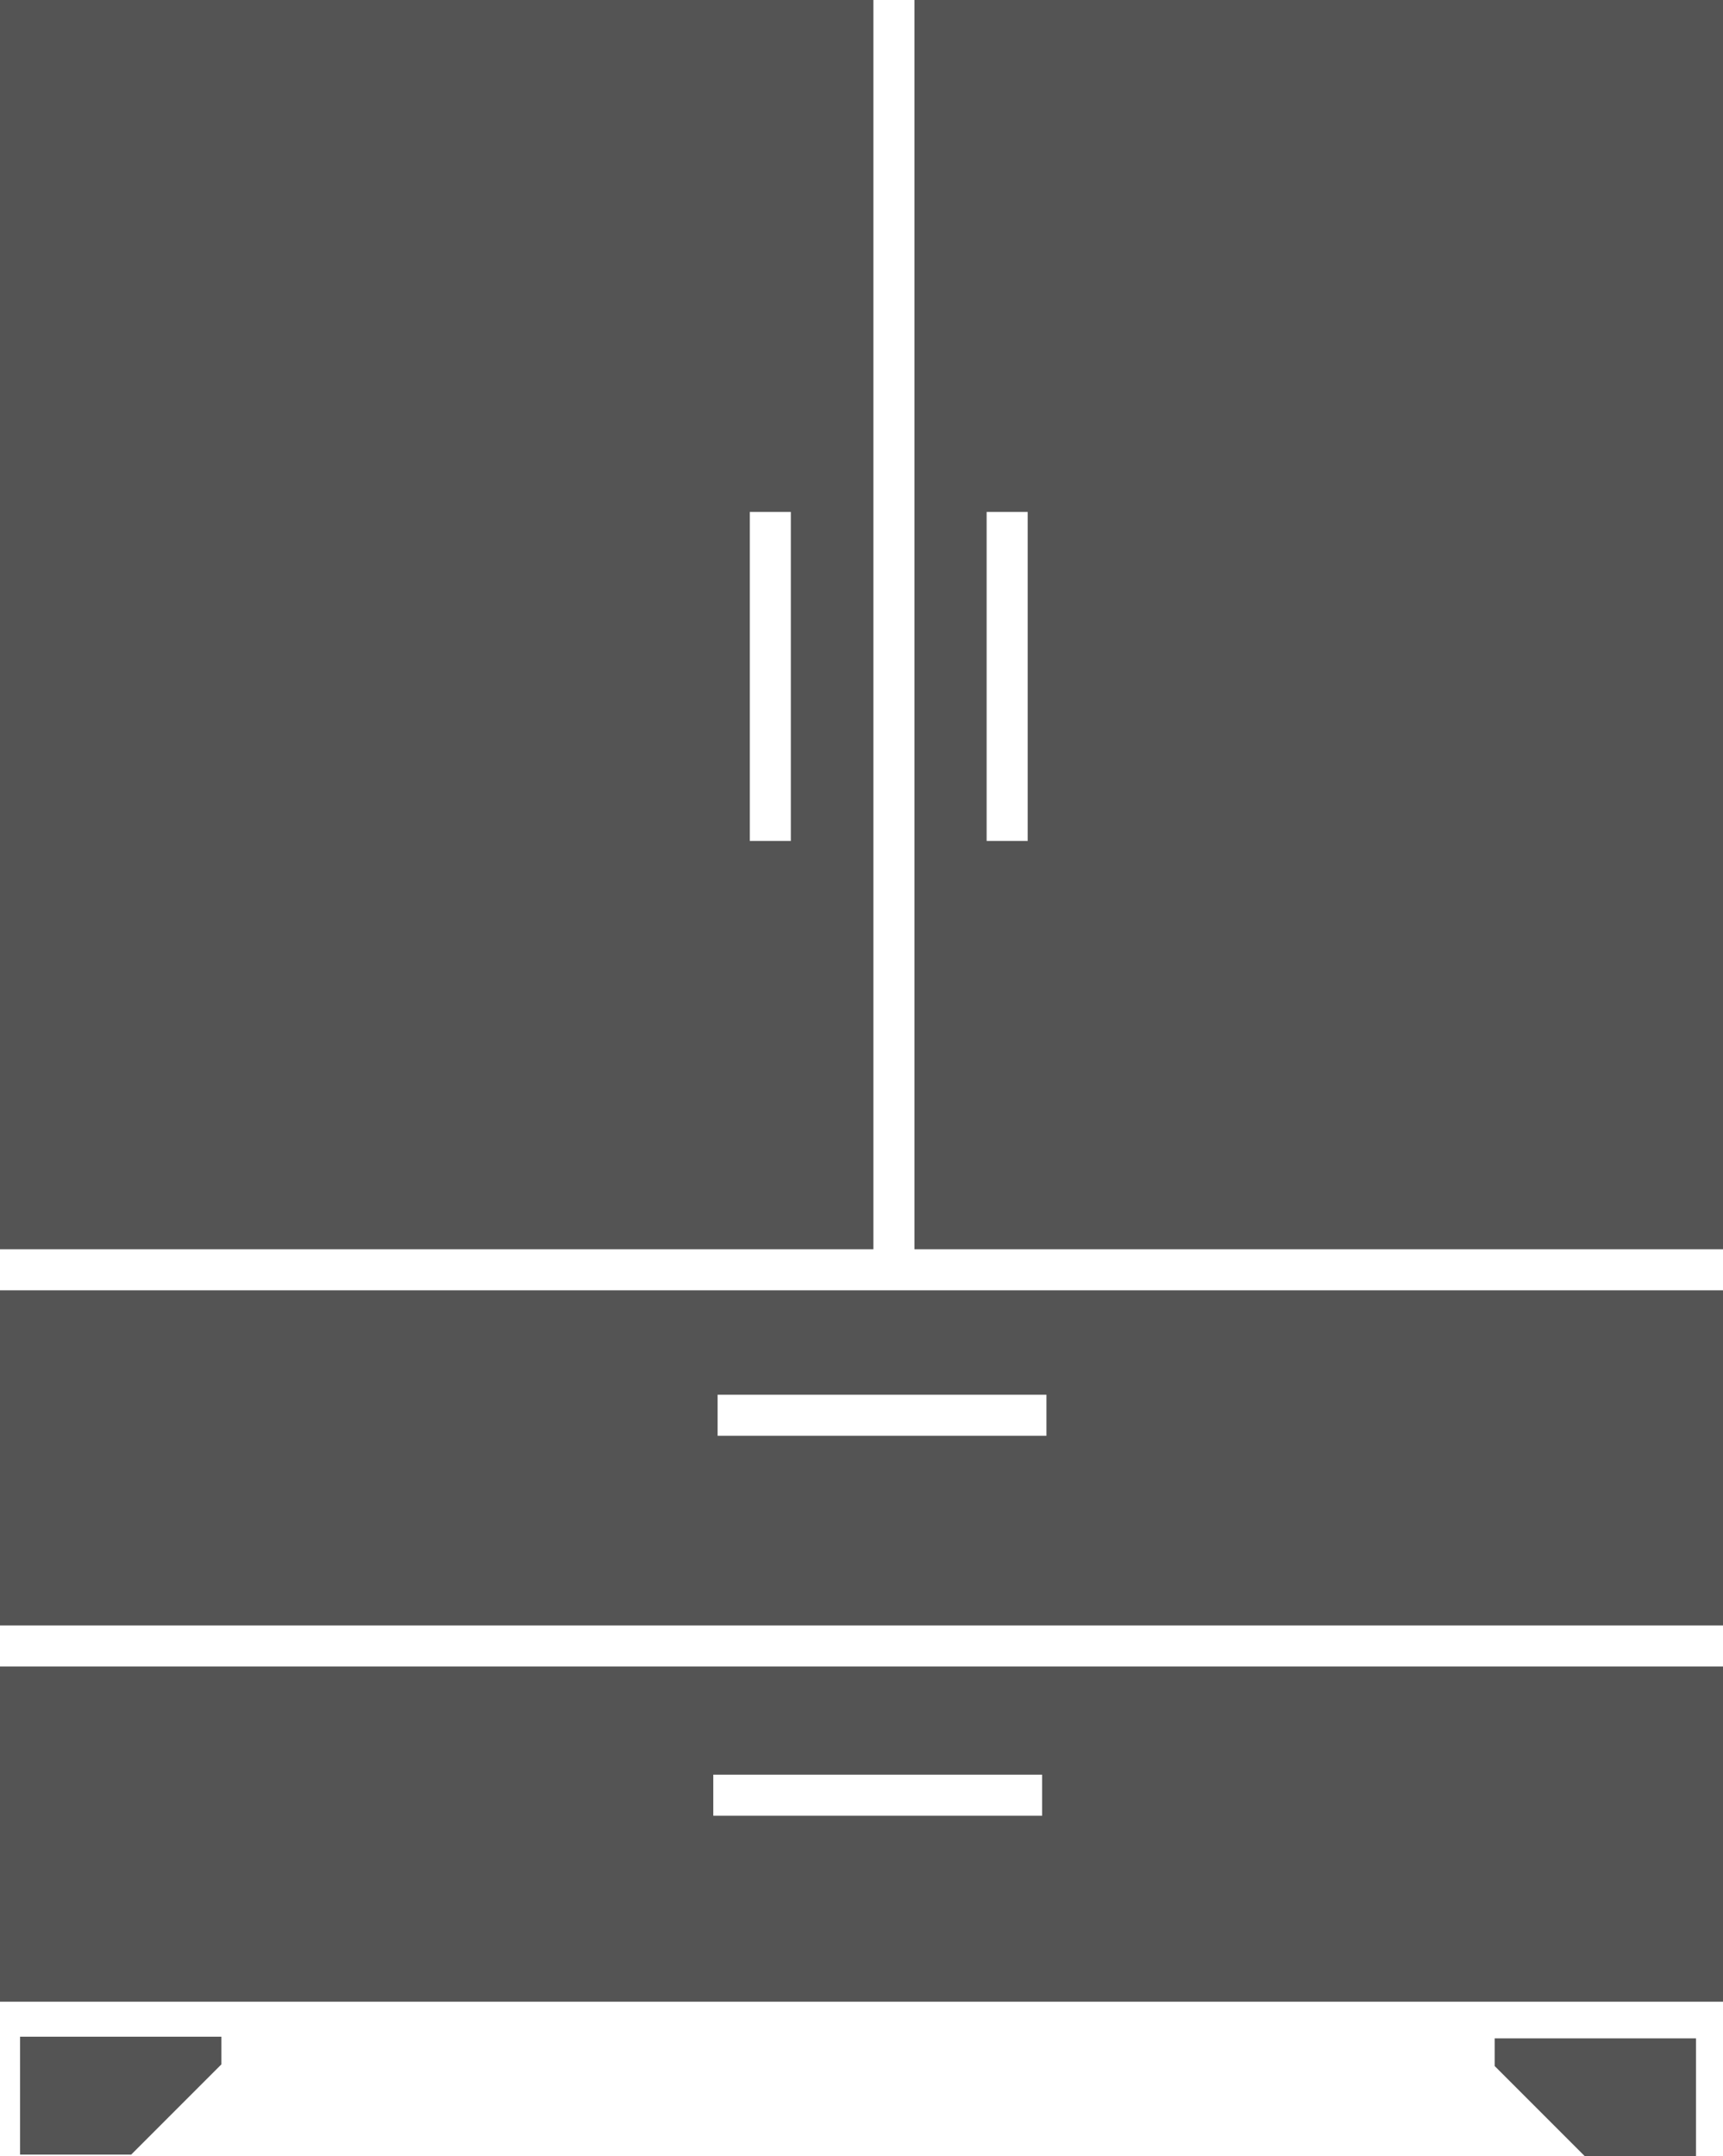
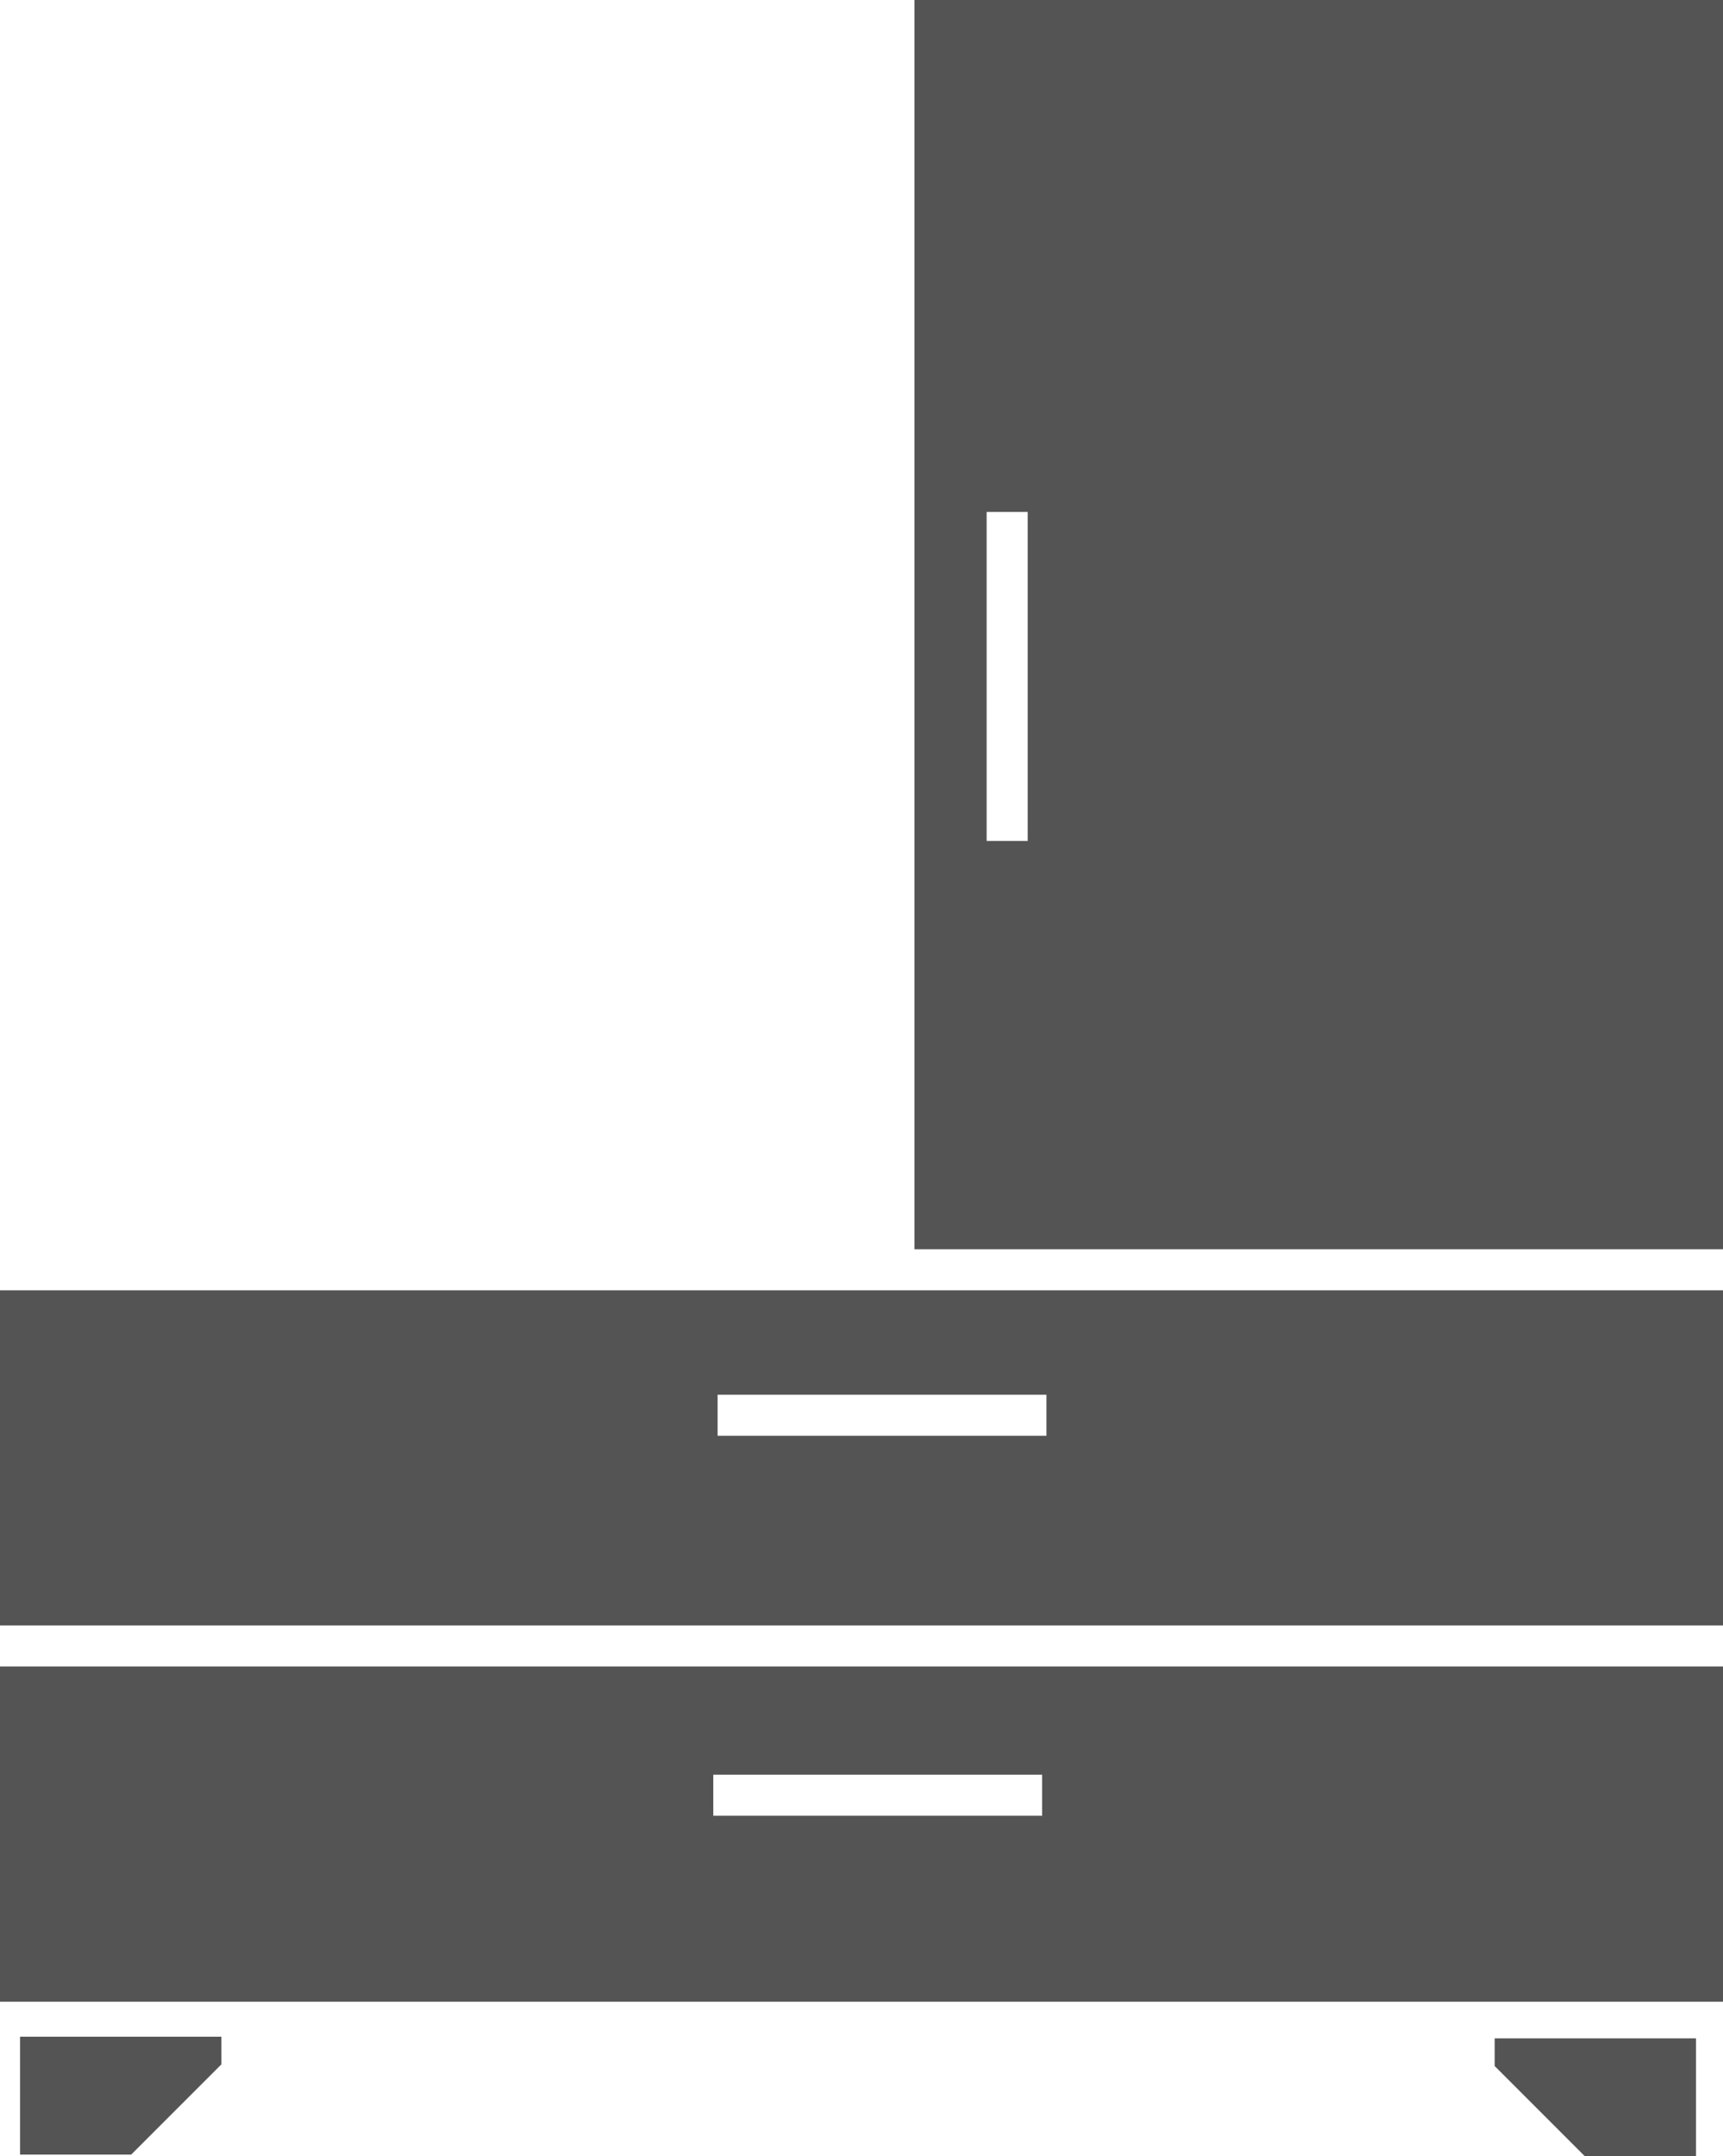
<svg xmlns="http://www.w3.org/2000/svg" width="167.874" height="209.999" viewBox="0 0 167.874 209.999">
  <g id="Group_15" data-name="Group 15" transform="translate(1877.236 919.816)">
    <path id="Path_19" data-name="Path 19" d="M-1875.28-721.456v11.476h10.831l8.784-8.784v-2.692Z" fill="#545454" />
    <g id="Group_11" data-name="Group 11">
      <path id="Path_20" data-name="Path 20" d="M-1711.994-721.293v11.476h-10.831l-8.784-8.784v-2.692Z" fill="#545454" />
    </g>
    <g id="Group_12" data-name="Group 12">
      <rect id="Rectangle_7" data-name="Rectangle 7" width="32.041" height="4" transform="translate(-1807.74 -746.979)" fill="none" />
    </g>
    <rect id="Rectangle_8" data-name="Rectangle 8" width="32.041" height="4" transform="translate(-1807.74 -746.979)" fill="none" />
    <rect id="Rectangle_9" data-name="Rectangle 9" width="32.041" height="4" transform="translate(-1807.74 -746.979)" fill="none" />
    <rect id="Rectangle_10" data-name="Rectangle 10" width="32.04" height="4" transform="translate(-1807.319 -783.983)" fill="none" />
-     <rect id="Rectangle_11" data-name="Rectangle 11" width="32.041" height="4" transform="translate(-1807.74 -746.979)" fill="none" />
    <rect id="Rectangle_12" data-name="Rectangle 12" width="32.04" height="4" transform="translate(-1807.319 -783.983)" fill="none" />
-     <rect id="Rectangle_13" data-name="Rectangle 13" width="32.041" height="4" transform="translate(-1807.74 -746.979)" fill="none" />
    <rect id="Rectangle_14" data-name="Rectangle 14" width="32.04" height="4" transform="translate(-1807.319 -783.983)" fill="none" />
    <rect id="Rectangle_15" data-name="Rectangle 15" width="4" height="32.041" transform="translate(-1781.107 -869.954)" fill="none" />
    <g id="Group_14" data-name="Group 14">
      <rect id="Rectangle_16" data-name="Rectangle 16" width="4" height="32.041" transform="translate(-1804.184 -869.954)" fill="none" />
      <rect id="Rectangle_17" data-name="Rectangle 17" width="32.041" height="4" transform="translate(-1807.74 -746.979)" fill="none" />
      <rect id="Rectangle_18" data-name="Rectangle 18" width="32.04" height="4" transform="translate(-1807.319 -783.983)" fill="none" />
      <rect id="Rectangle_19" data-name="Rectangle 19" width="4" height="32.041" transform="translate(-1781.107 -869.954)" fill="none" />
      <path id="Path_21" data-name="Path 21" d="M-1709.362-919.816h-78.778v121.665h78.778Zm-71.745,81.9v-32.04h4v32.04Z" fill="#545454" />
-       <path id="Path_22" data-name="Path 22" d="M-1792.14-919.816h-85.1v121.665h85.1Zm-12.044,81.9v-32.04h4v32.04Z" fill="#545454" />
      <g id="Group_13" data-name="Group 13">
        <rect id="Rectangle_20" data-name="Rectangle 20" width="32.04" height="4" transform="translate(-1807.319 -783.983)" fill="none" />
        <rect id="Rectangle_21" data-name="Rectangle 21" width="32.041" height="4" transform="translate(-1807.74 -746.979)" fill="none" />
        <path id="Path_23" data-name="Path 23" d="M-1877.236-757.509v32.643h167.874v-32.643h-167.874Zm101.537,14.53h-32.041v-4h32.041Z" fill="#545454" />
        <path id="Path_24" data-name="Path 24" d="M-1788.229-761.509h78.867v-32.642h-167.874v32.642h89.007Zm-19.09-22.474h32.04v4h-32.04Z" fill="#545454" />
      </g>
    </g>
  </g>
</svg>